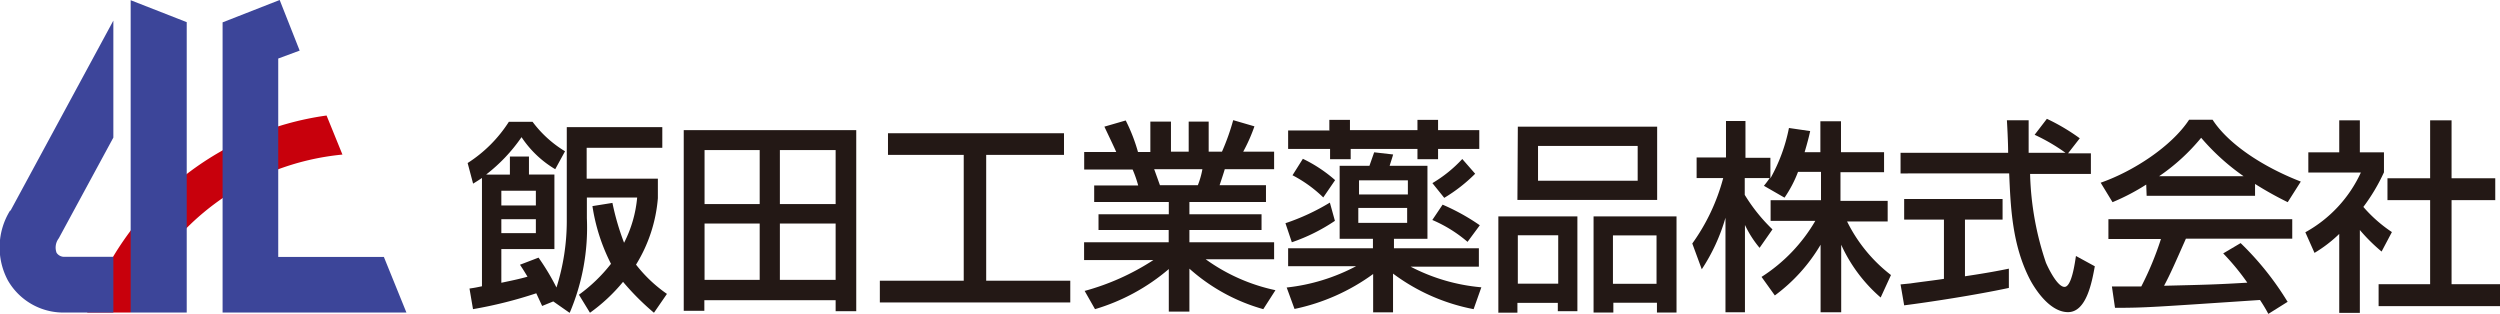
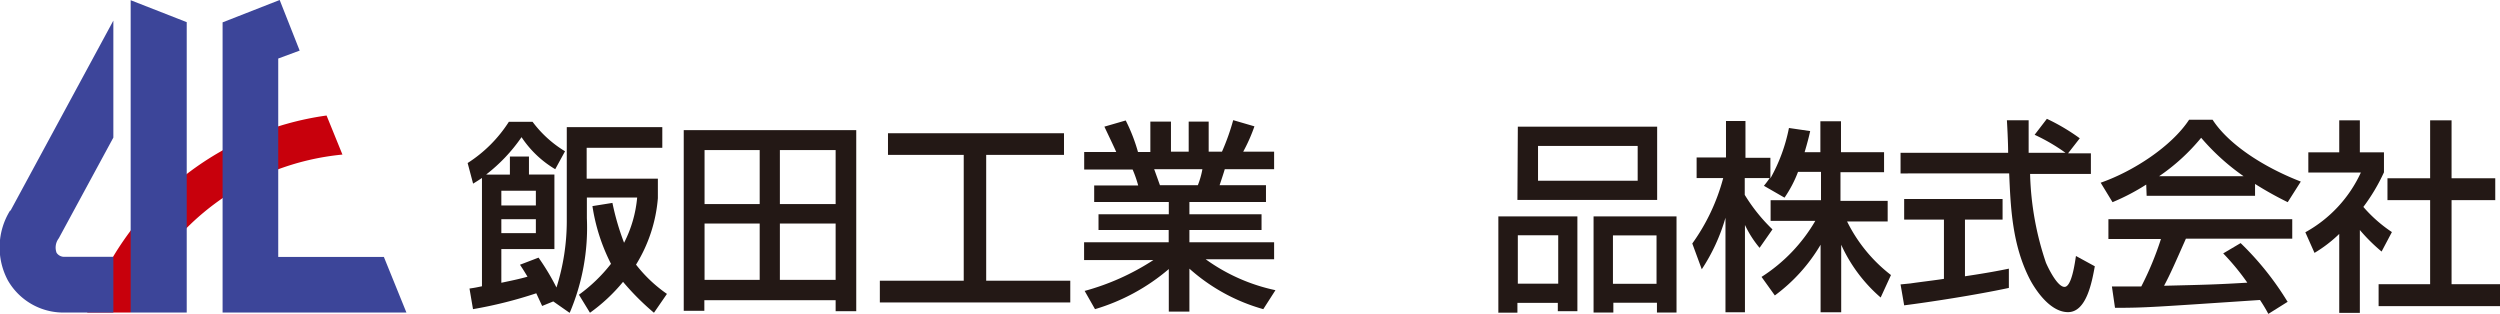
<svg xmlns="http://www.w3.org/2000/svg" width="242.6" height="30.5" viewBox="0 0 242.6 30.5">
  <g id="レイヤー_2" data-name="レイヤー 2">
    <g id="レイヤー_1-2" data-name="レイヤー 1">
      <path d="M52,22.62H48.65V21.27H52Zm3.29,7.72a21.05,21.05,0,0,0,1.66-9.17v-2h4.88a11.93,11.93,0,0,1-1.27,4.39,24.66,24.66,0,0,1-1.13-3.87L57.49,20a18.24,18.24,0,0,0,1.8,5.6,15.38,15.38,0,0,1-3.11,3l1.07,1.75a16.67,16.67,0,0,0,3.21-3,24.87,24.87,0,0,0,3,3l1.26-1.83a13.58,13.58,0,0,1-3-2.84,14.45,14.45,0,0,0,2.12-6.45V17.34H56.93v-3h7.34v-2H55V21.5a21.35,21.35,0,0,1-1,6.4A22.67,22.67,0,0,0,52.26,25l-1.8.69c.33.5.39.6.73,1.16-.73.21-1.49.37-2.54.59V24.17H53.8V16.94H51.33V15.19H49.48v1.75H47.17v0a16.09,16.09,0,0,0,3.44-3.63,10.11,10.11,0,0,0,3.27,3.11l.95-1.74a11.09,11.09,0,0,1-3.15-2.86h-2.3a13.13,13.13,0,0,1-4,4l.53,2c.54-.33.68-.43.86-.55V27.78c-.58.12-.66.14-1.21.22l.34,2a42.13,42.13,0,0,0,6.14-1.54l.57,1.23,1.08-.44,1.56,1.09M52,19.94H48.65V18.51H52Z" style="fill:#231815" />
      <path d="M81.09,27.16H75.68V21.69h5.41Zm0-7.36H75.68V14.56h5.41Zm-7.37,7.36H68.37V21.69h5.35Zm-7.37,3h2V29.13H81.09V30.2h2V12.63H66.35V30.2m7.37-10.4H68.37V14.56h5.35Z" style="fill:#231815" />
      <polygon points="86.17 12.93 103.25 12.93 103.25 15.03 95.7 15.03 95.7 27.24 103.86 27.24 103.86 29.35 85.38 29.35 85.38 27.24 93.52 27.24 93.52 15.03 86.17 15.03 86.17 12.93" style="fill:#231815" />
      <path d="M112,16.42c.1.26.48,1.33.56,1.55h3.68a8.07,8.07,0,0,0,.44-1.55Zm-6.78,11.82a23.48,23.48,0,0,0,6.7-3v0h-6.72V23.51h8.21V22.32H106.6V20.79h6.82V19.6h-7.24V18h4.27a11.21,11.21,0,0,0-.54-1.55h-4.7v-1.7h3.11c-.13-.32-.77-1.65-1.15-2.46l2.07-.6a16.72,16.72,0,0,1,1.19,3.06h1.2V11.8h2v2.92h1.72V11.8h1.94v2.92h1.29a21.9,21.9,0,0,0,1.09-3.06l2.06.6a16.14,16.14,0,0,1-1.09,2.46h3v1.7h-4.79c-.06.24-.42,1.31-.5,1.55h4.5V19.6h-7.43v1.19h7v1.53h-7v1.19h8.22v1.65H117v0a17.9,17.9,0,0,0,6.77,3L122.59,30a18.06,18.06,0,0,1-7.17-3.93v4.17h-2V26.11A19.6,19.6,0,0,1,106.26,30l-1-1.76" style="fill:#231815" />
-       <path d="M141.9,15.43A12.83,12.83,0,0,1,139,17.77l1.15,1.43a15.36,15.36,0,0,0,3-2.34ZM125.41,17a12.52,12.52,0,0,1,3,2.16l1.15-1.68a13.66,13.66,0,0,0-3.13-2.07l-1,1.59M139,21.35a13.17,13.17,0,0,1,3.41,2.12l1.19-1.61a20.49,20.49,0,0,0-3.61-2l-1,1.49m-9.94-1.69a21.32,21.32,0,0,1-4.31,2l.62,1.85a17.7,17.7,0,0,0,4.18-2.08l-.49-1.77m0-7H125v1.79h4.07v1h2v-1h6.48v1h2v-1h4V12.63h-4v-1h-2v1H131v-1h-2v1m7.55,9h-4.74V20.18h4.74Zm-3.37,8.68h2V26.55A19.05,19.05,0,0,0,143,30l.75-2.12a18.28,18.28,0,0,1-6.86-2v0h6.62V24.09h-8.24v-.92h3.25V16.09h-3.67c.16-.52.26-.8.34-1.1l-1.84-.21-.46,1.31H130v7.08h3.23v.92H125v1.74h6.6v0a18.65,18.65,0,0,1-6.74,2.07l.76,2.08a19.82,19.82,0,0,0,7.63-3.39v3.71m3.37-11.43h-4.74V17.5h4.74Z" style="fill:#231815" />
      <path d="M149.25,14.16h9.67v3.38h-9.67Zm-2,5.24h13.56V12.29H147.29Zm9.27,3.44h4.23v4.7h-4.23Zm-11.16,7.5h1.89v-.95h3.92v.81h1.9V21H145.4v9.33m9.24,0h1.92v-.95h4.23v.95h1.9V21h-8.05v9.33m-7.35-7.5h3.92v4.7h-3.92Z" style="fill:#231815" />
      <path d="M174.48,16.68a11.7,11.7,0,0,1-1.31,2.5l-2-1.15a8.6,8.6,0,0,0,.56-.75h-2.42v1.63A16.75,16.75,0,0,0,172,22.26l-1.25,1.79a10.27,10.27,0,0,1-1.42-2.22h0V30.3h-1.89V21.13h0a18.15,18.15,0,0,1-2.3,5l-.92-2.5a19.36,19.36,0,0,0,3-6.35h-2.58v-2h2.85V11.74h1.89v3.57h2.42v2h0a16.44,16.44,0,0,0,1.8-4.89l2.06.3c-.12.56-.28,1.17-.54,2.05h1.53v-3h2v3h4.18v1.94H178.6v2.78h4.58v2h-3.94a14.85,14.85,0,0,0,4.26,5.2l-1,2.18a14.88,14.88,0,0,1-3.83-5.12h0V30.3h-2V23.75h0a16.5,16.5,0,0,1-4.44,4.92l-1.29-1.8a16,16,0,0,0,5.22-5.44h-4.34v-2h4.89V16.68Z" style="fill:#231815" />
      <path d="M184.43,27.6l1-.1c.48-.08,2.7-.35,3.21-.44V21.31h-3.86v-2h9.55v2h-3.65v5.5c2.28-.34,3.49-.58,4.26-.74v1.87c-3.21.69-7.79,1.39-10.16,1.69Zm16.33-12.72h2.14v2H197a29,29,0,0,0,1.54,8.62c.24.55,1.11,2.34,1.8,2.34s1-2.28,1.11-3l1.83,1c-.28,1.53-.81,4.45-2.6,4.45s-3.23-2.28-3.71-3.2c-1.72-3.35-1.86-7-2-10.26H184.43v-2h10.44c0-1.06-.1-2.84-.12-3.16h2.11c0,1,0,1.75,0,3.16h3.58v0a18.18,18.18,0,0,0-3-1.75l1.19-1.55a19.59,19.59,0,0,1,3.19,1.89l-1.13,1.45" style="fill:#231815" />
      <path d="M208.31,19h10.52V17.85A33.67,33.67,0,0,0,222,19.62l1.27-2c-3.86-1.5-7.09-3.73-8.56-6h-2.28c-1.68,2.56-5.39,5-8.58,6.11L205,19.62a21.19,21.19,0,0,0,3.27-1.71ZM222,29.31a28.52,28.52,0,0,0-4.57-5.72l-1.69,1a23.09,23.09,0,0,1,2.34,2.84c-3,.18-4,.2-8.08.3.61-1.13,1.14-2.36,2.12-4.57h10.32V21.27H204.6v1.92h5.1a30.1,30.1,0,0,1-1.91,4.61l-2.85,0,.3,2.07c3,0,3.69-.07,14.07-.76a15.37,15.37,0,0,1,.81,1.35l1.9-1.19M209.52,17.1v0a19.38,19.38,0,0,0,4.08-3.73,21.7,21.7,0,0,0,4.12,3.73v0h-8.2" style="fill:#231815" />
      <path d="M235.82,11.68h2.08V17.3h4.24v2.12H237.9v8.16h4.7v2.13H230.82V27.58h5V19.42h-4.14V17.3h4.14ZM229,30.36h-2V22.7a13.12,13.12,0,0,1-2.4,1.84l-.89-2a12.67,12.67,0,0,0,5.39-5.8H224V14.78h3v-3.1h2v3.1h2.34v1.94a18.14,18.14,0,0,1-2,3.36,13.61,13.61,0,0,0,2.77,2.44l-1,1.89A17,17,0,0,1,229,22.32v8" style="fill:#231815" />
      <path d="M31.69,11.21A28.72,28.72,0,0,0,8.46,30.33h4.22A24.71,24.71,0,0,1,33.23,15Z" style="fill:#c8000c" />
      <path d="M11,24.92H6.29a.88.88,0,0,1-.8-.39,1.47,1.47,0,0,1,.21-1.4l0,0L11,13.35V2L1,20.48l0-.08a6.79,6.79,0,0,0-.23,6.82,6.21,6.21,0,0,0,5.48,3.11H11Z" style="fill:#3d459a" />
      <polygon points="18.12 30.33 12.68 30.33 12.68 0.02 18.12 2.15 18.12 30.33" style="fill:#3c4599" />
      <path d="M37.25,24.93H27V5.68l2.08-.77L27.14,0,21.6,2.17V30.33H39.44Z" style="fill:#3c4599" />
    </g>
  </g>
</svg>